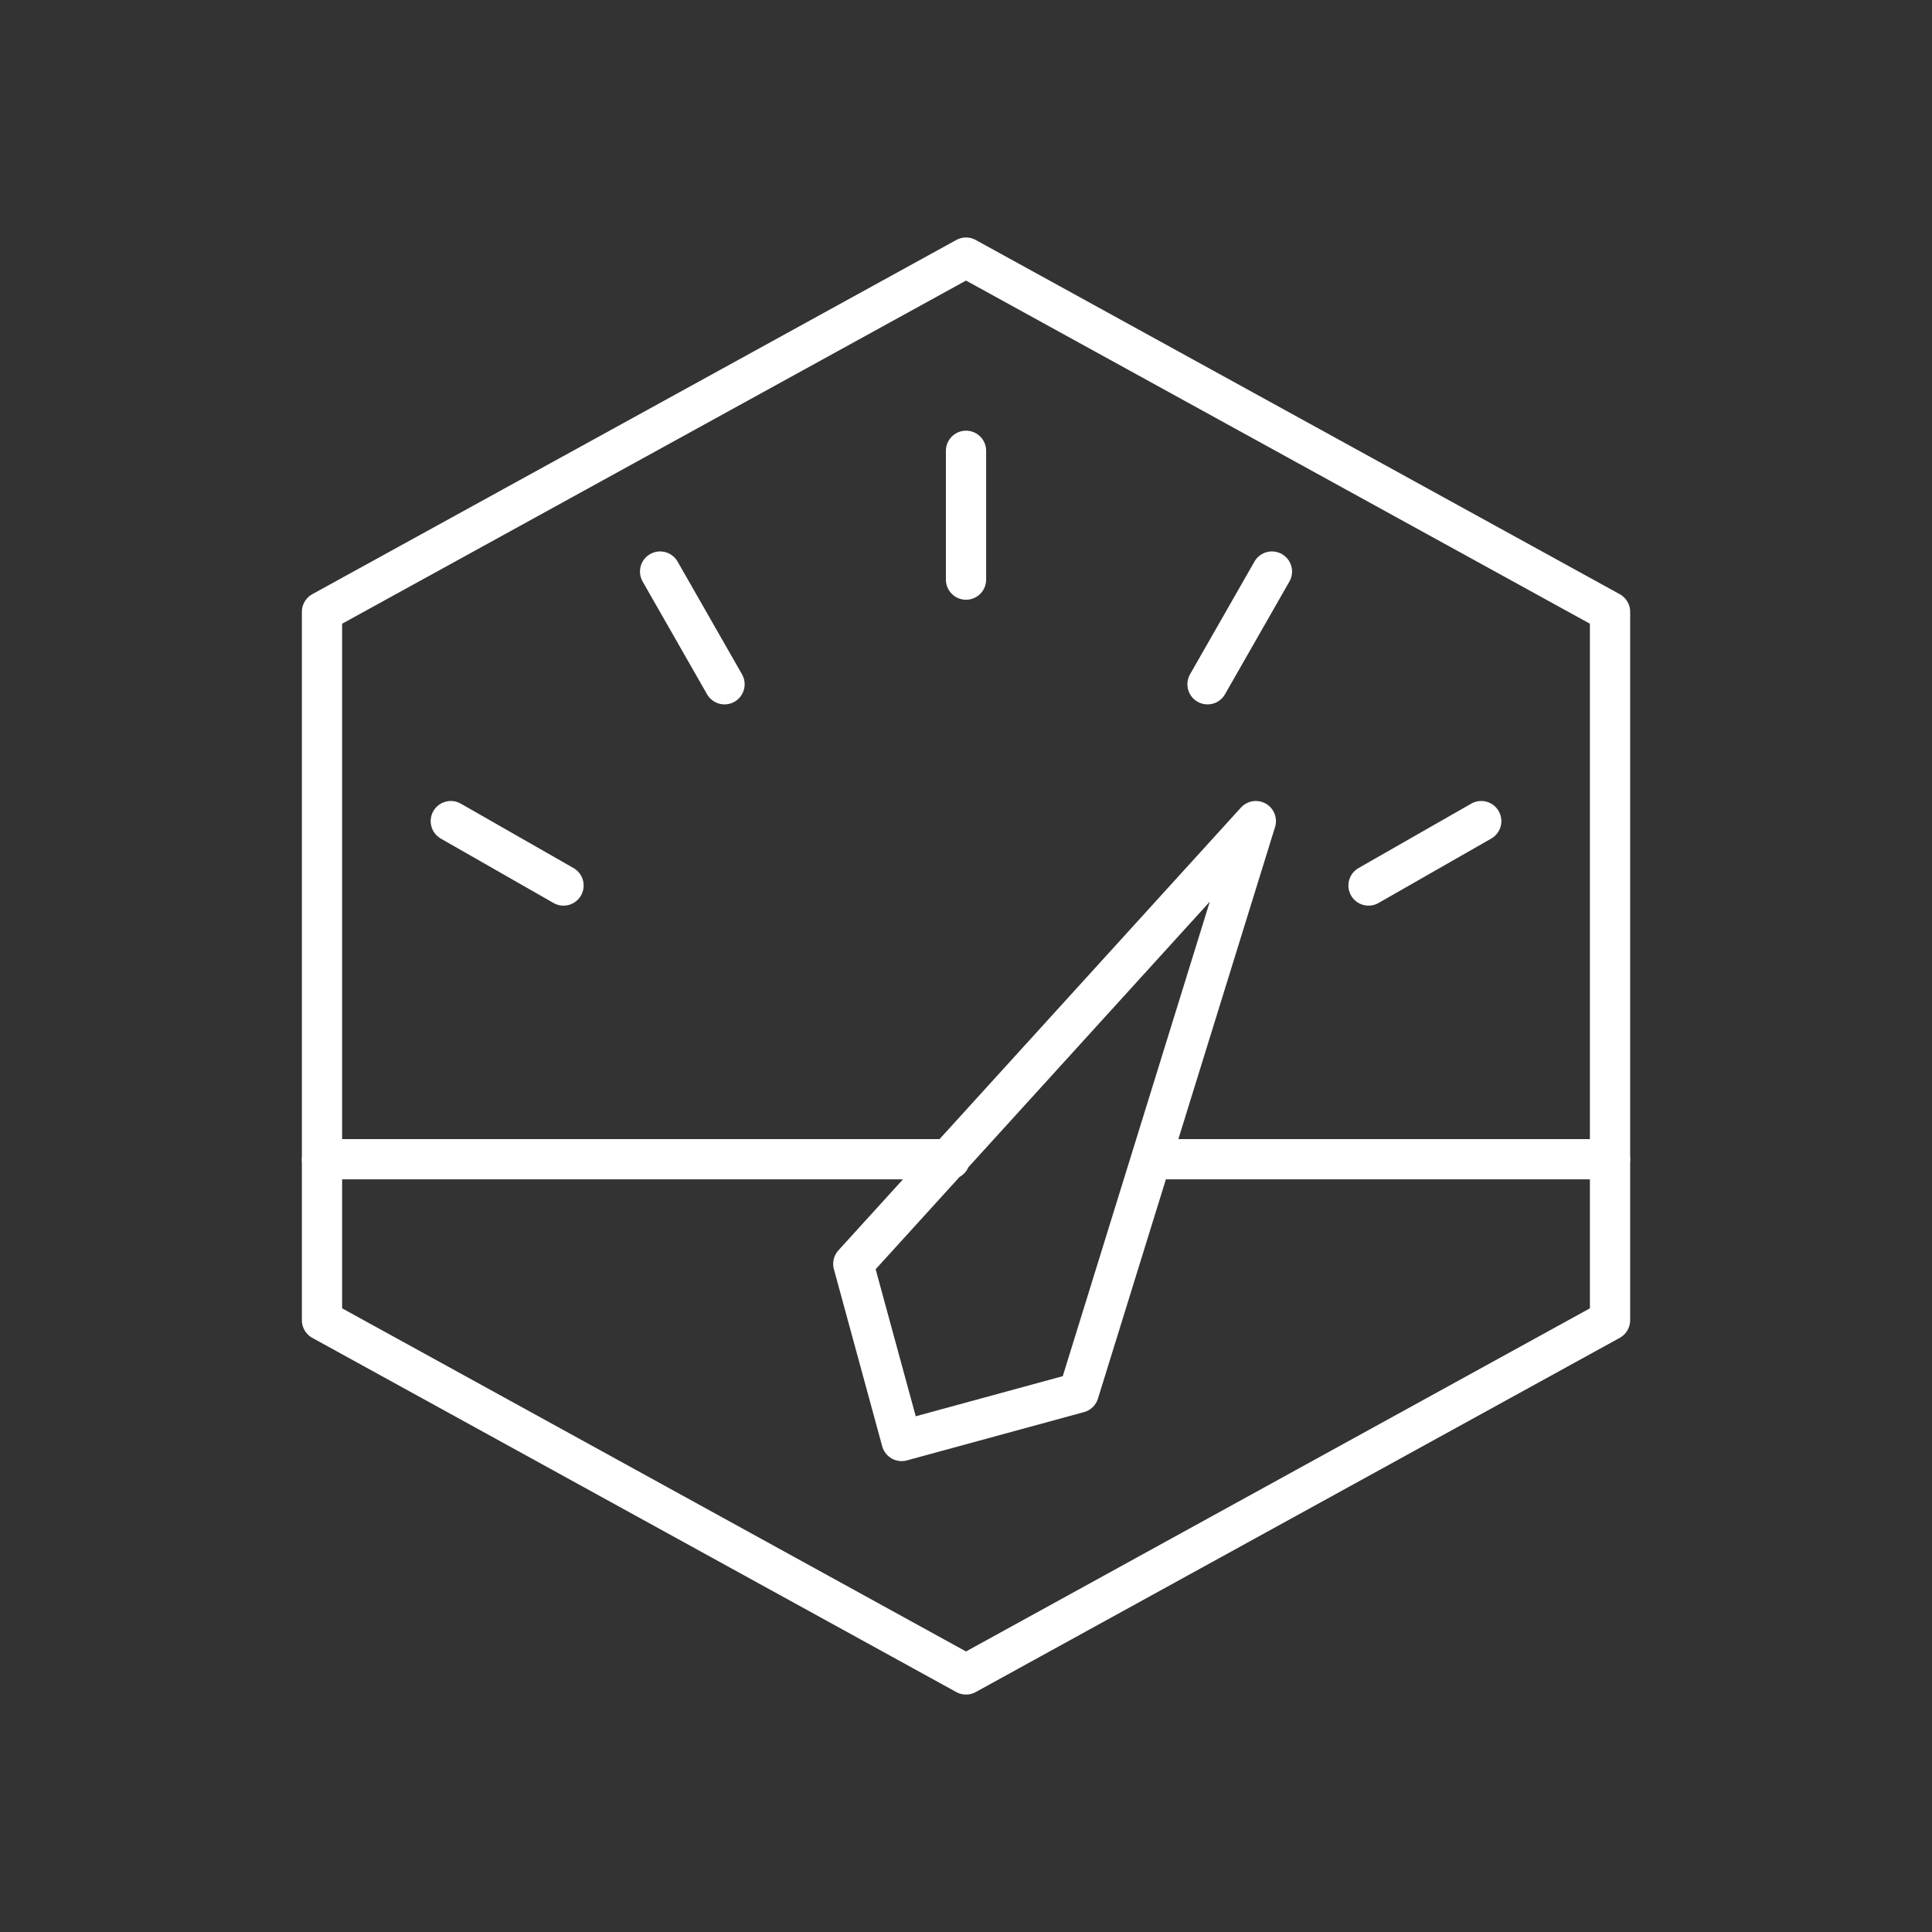
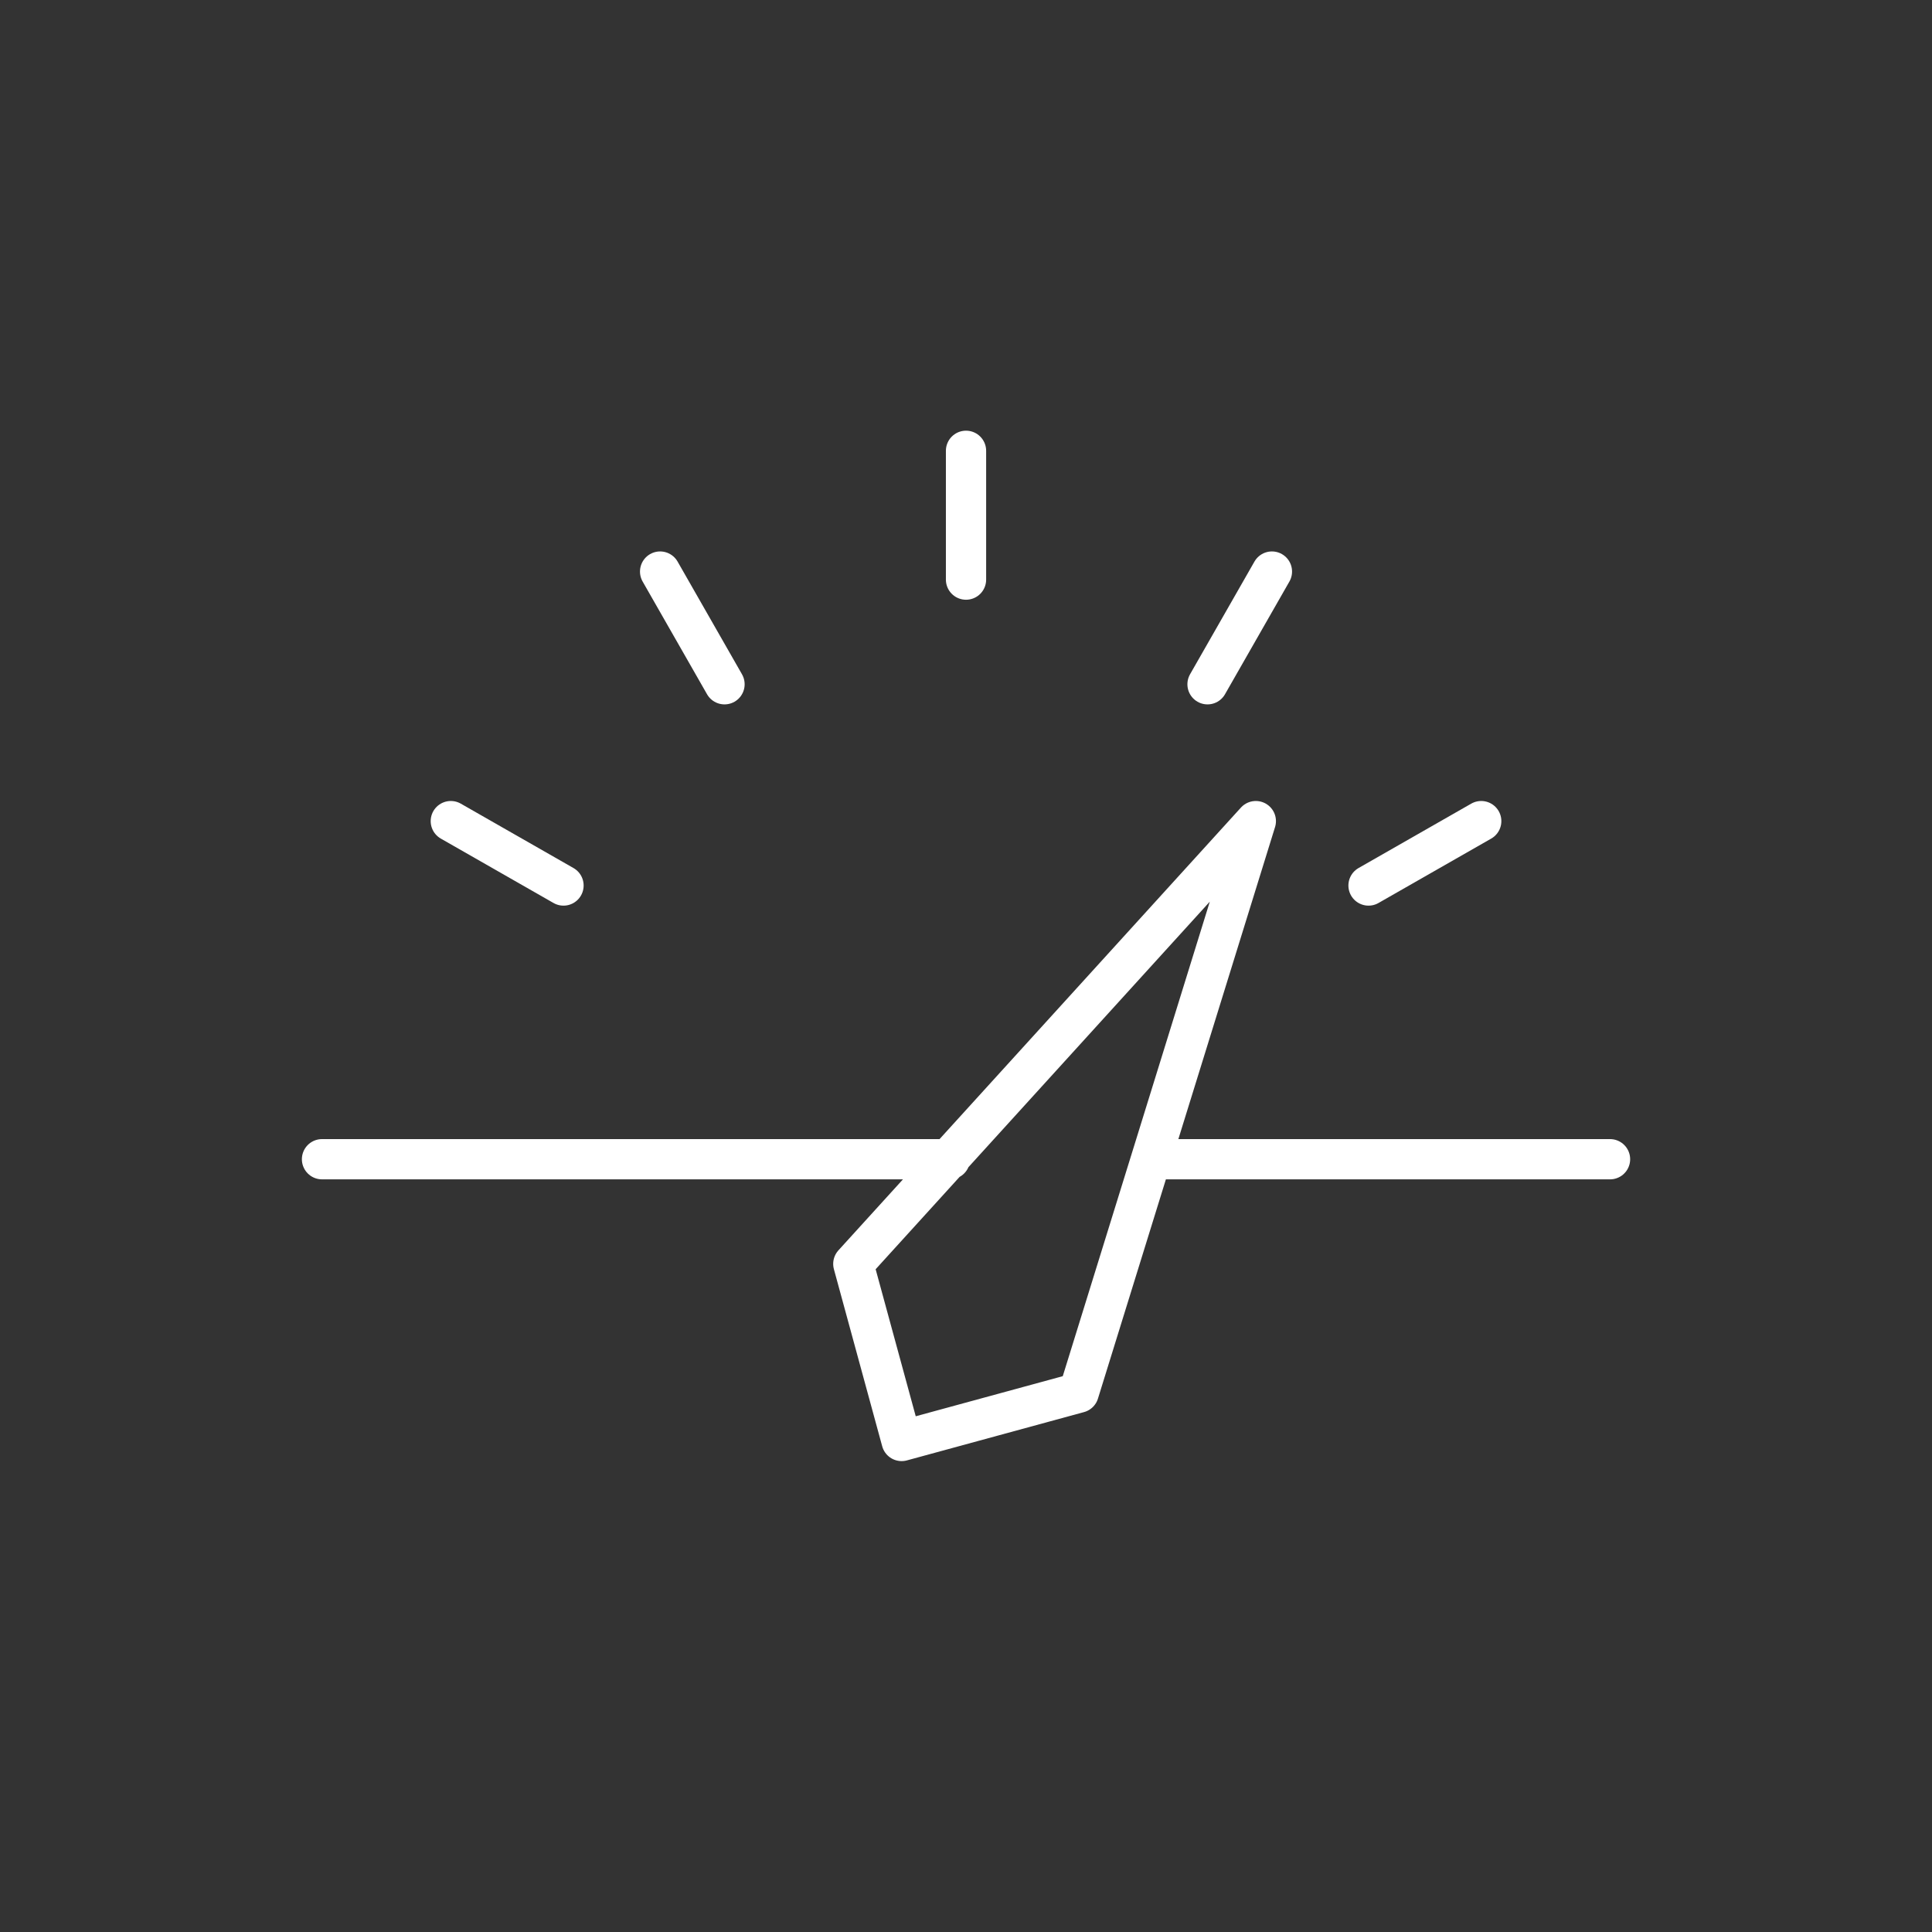
<svg xmlns="http://www.w3.org/2000/svg" version="1.1" id="Layer_1" x="0px" y="0px" viewBox="0 0 400 400" style="enable-background:new 0 0 400 400;" xml:space="preserve">
  <rect x="0" y="0" width="400" height="400" fill="#333333" stroke="none" />
  <style type="text/css">
	.st0{fill:none;stroke:#FFFFFF;stroke-width:0.5;stroke-linecap:round;stroke-linejoin:round;stroke-miterlimit:166.667;}
</style>
  <g transform="matrix(16.667,0,0,16.667,0,0)">
    <g>
      <path class="st0" d="M15.6,10.2l-5,5.5l0.6,2.2l2.2-0.6L15.6,10.2z M12,5.6v1.6 M8.2,7.1L9,8.5 M5.6,10.2L7,11 M15.8,7.1L15,8.5     M18.4,10.2L17,11 M4,14.4h7.8 M14.3,14.4H20" />
-       <path class="st0" d="M20,16.4l-8,4.4l-8-4.4V7.6l8-4.4l8,4.4V16.4z" />
    </g>
  </g>
</svg>